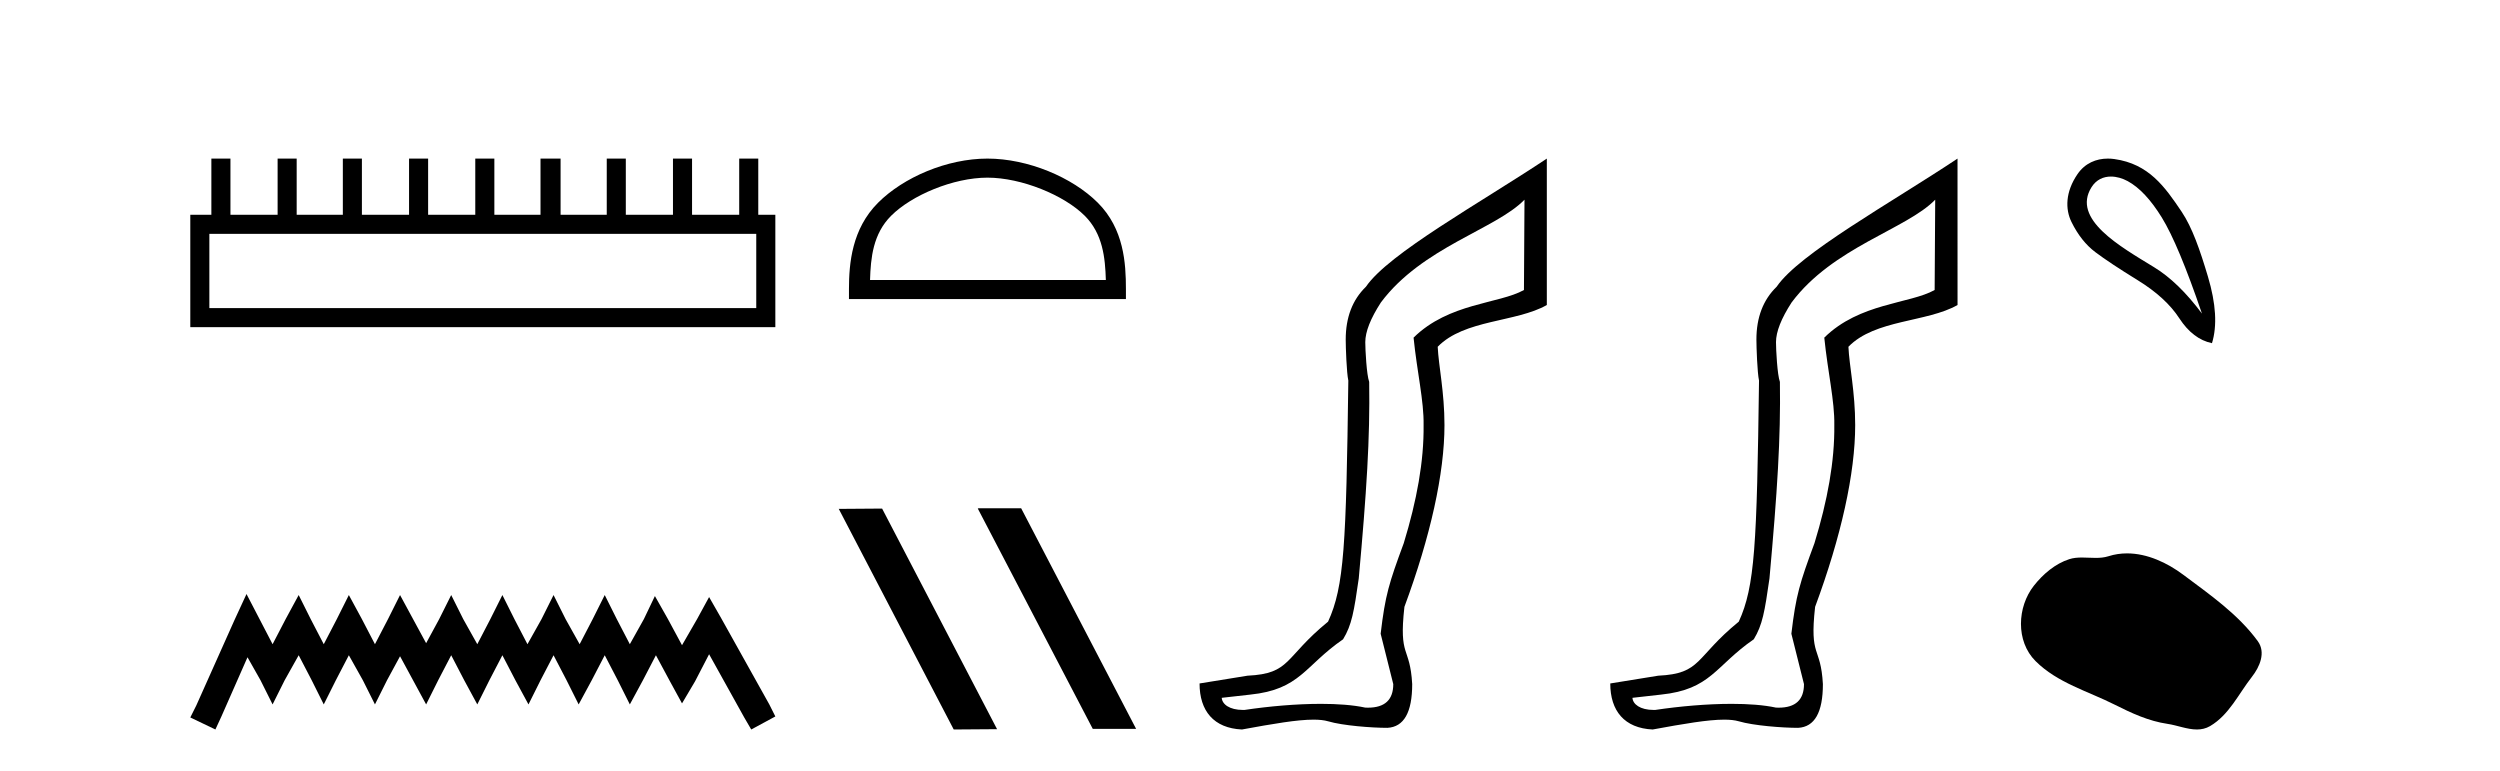
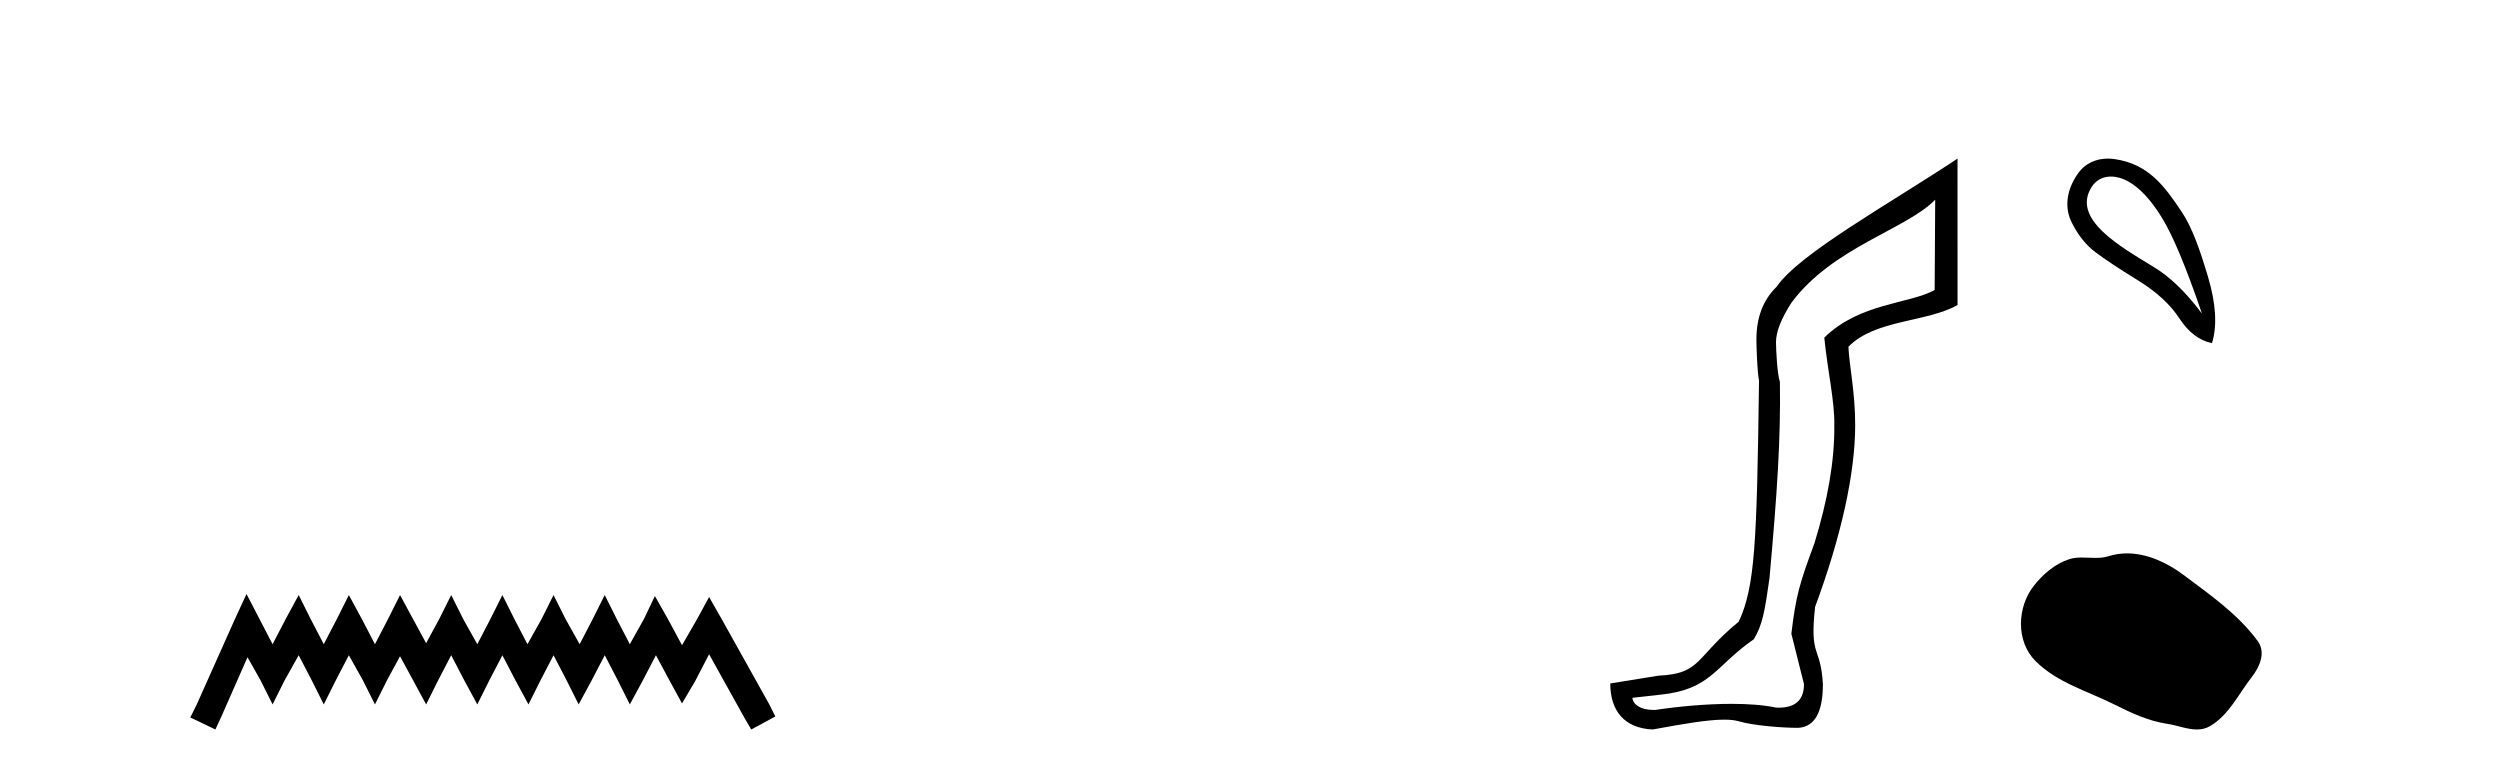
<svg xmlns="http://www.w3.org/2000/svg" width="133.0" height="41.0">
-   <path d="M 40.233 12.441 L 40.233 16.391 L 11.138 16.391 L 11.138 12.441 ZM 11.245 8.437 L 11.245 11.426 L 10.124 11.426 L 10.124 17.405 L 41.248 17.405 L 41.248 11.426 L 40.34 11.426 L 40.34 8.437 L 39.326 8.437 L 39.326 11.426 L 36.817 11.426 L 36.817 8.437 L 35.802 8.437 L 35.802 11.426 L 33.293 11.426 L 33.293 8.437 L 32.279 8.437 L 32.279 11.426 L 29.823 11.426 L 29.823 8.437 L 28.755 8.437 L 28.755 11.426 L 26.3 11.426 L 26.3 8.437 L 25.285 8.437 L 25.285 11.426 L 22.776 11.426 L 22.776 8.437 L 21.762 8.437 L 21.762 11.426 L 19.253 11.426 L 19.253 8.437 L 18.239 8.437 L 18.239 11.426 L 15.783 11.426 L 15.783 8.437 L 14.769 8.437 L 14.769 11.426 L 12.26 11.426 L 12.26 8.437 Z" style="fill:#000000;stroke:none" />
  <path d="M 13.114 31.602 L 12.473 32.99 L 10.444 37.528 L 10.124 38.169 L 11.459 38.809 L 11.779 38.115 L 13.167 34.966 L 13.861 36.193 L 14.502 37.475 L 15.142 36.193 L 15.89 34.859 L 16.584 36.193 L 17.224 37.475 L 17.865 36.193 L 18.559 34.859 L 19.306 36.193 L 19.947 37.475 L 20.588 36.193 L 21.282 34.912 L 21.976 36.193 L 22.67 37.475 L 23.31 36.193 L 24.004 34.859 L 24.698 36.193 L 25.392 37.475 L 26.033 36.193 L 26.727 34.859 L 27.421 36.193 L 28.115 37.475 L 28.755 36.193 L 29.449 34.859 L 30.143 36.193 L 30.784 37.475 L 31.478 36.193 L 32.172 34.859 L 32.866 36.193 L 33.507 37.475 L 34.201 36.193 L 34.895 34.859 L 35.642 36.247 L 36.283 37.421 L 36.977 36.247 L 37.724 34.805 L 39.593 38.169 L 39.966 38.809 L 41.248 38.115 L 40.927 37.475 L 38.365 32.884 L 37.724 31.763 L 37.084 32.937 L 36.283 34.325 L 35.535 32.937 L 34.841 31.709 L 34.254 32.937 L 33.507 34.272 L 32.813 32.937 L 32.172 31.656 L 31.531 32.937 L 30.837 34.272 L 30.09 32.937 L 29.449 31.656 L 28.809 32.937 L 28.061 34.272 L 27.367 32.937 L 26.727 31.656 L 26.086 32.937 L 25.392 34.272 L 24.645 32.937 L 24.004 31.656 L 23.364 32.937 L 22.67 34.218 L 21.976 32.937 L 21.282 31.656 L 20.641 32.937 L 19.947 34.272 L 19.253 32.937 L 18.559 31.656 L 17.918 32.937 L 17.224 34.272 L 16.53 32.937 L 15.89 31.656 L 15.196 32.937 L 14.502 34.272 L 13.808 32.937 L 13.114 31.602 Z" style="fill:#000000;stroke:none" />
-   <path d="M 52.532 9.451 C 54.344 9.451 56.612 10.382 57.71 11.48 C 58.67 12.44 58.796 13.713 58.831 14.896 L 46.286 14.896 C 46.321 13.713 46.446 12.44 47.407 11.48 C 48.504 10.382 50.719 9.451 52.532 9.451 ZM 52.532 8.437 C 50.382 8.437 48.069 9.43 46.713 10.786 C 45.322 12.176 45.165 14.007 45.165 15.377 L 45.165 15.911 L 59.899 15.911 L 59.899 15.377 C 59.899 14.007 59.795 12.176 58.404 10.786 C 57.048 9.43 54.682 8.437 52.532 8.437 Z" style="fill:#000000;stroke:none" />
-   <path d="M 52.053 27.039 L 52.019 27.056 L 58.135 38.775 L 60.441 38.775 L 54.325 27.039 ZM 46.928 27.056 L 44.622 27.073 L 50.738 38.809 L 53.044 38.792 L 46.928 27.056 Z" style="fill:#000000;stroke:none" />
-   <path d="M 81.103 10.624 L 81.074 15.428 C 79.755 16.168 77.076 16.111 75.202 17.962 C 75.387 19.79 75.758 21.341 75.735 22.614 C 75.758 24.534 75.374 26.629 74.68 28.897 C 73.893 31.026 73.693 31.665 73.451 33.716 L 74.122 36.395 C 74.122 37.23 73.673 37.648 72.775 37.648 C 72.728 37.648 72.679 37.647 72.629 37.644 C 71.975 37.504 71.158 37.445 70.272 37.445 C 68.964 37.445 67.508 37.575 66.211 37.768 C 66.184 37.769 66.158 37.769 66.132 37.769 C 65.397 37.769 65.019 37.459 64.996 37.124 L 66.506 36.954 C 69.183 36.68 69.397 35.425 71.452 34.01 C 71.915 33.246 72.031 32.553 72.286 30.771 C 72.703 26.166 72.888 23.326 72.841 20.317 C 72.703 19.947 72.633 18.598 72.633 18.205 C 72.633 17.65 72.911 16.944 73.466 16.087 C 75.665 13.148 79.576 12.197 81.103 10.624 ZM 82.291 8.437 C 78.756 10.791 73.872 13.483 72.668 15.254 C 71.95 15.949 71.592 16.886 71.592 18.066 C 71.592 18.46 71.638 19.832 71.731 20.248 C 71.615 28.973 71.514 31.201 70.653 33.072 C 68.301 34.99 68.693 35.836 66.367 35.947 L 63.816 36.36 C 63.816 37.818 64.568 38.74 66.072 38.809 C 67.745 38.502 69.014 38.285 69.881 38.285 C 70.19 38.285 70.448 38.313 70.655 38.373 C 71.441 38.605 72.977 38.721 73.81 38.721 C 74.689 38.674 75.129 37.899 75.129 36.395 C 75.013 34.335 74.408 35.028 74.715 32.284 C 76.103 28.535 76.846 25.182 76.846 22.614 C 76.846 20.855 76.533 19.466 76.486 18.448 C 77.898 16.99 80.671 17.152 82.291 16.226 L 82.291 8.437 Z" style="fill:#000000;stroke:none" />
  <path d="M 102.953 10.624 L 102.923 15.428 C 101.604 16.168 98.926 16.111 97.052 17.962 C 97.237 19.79 97.608 21.341 97.585 22.614 C 97.608 24.534 97.224 26.629 96.53 28.897 C 95.743 31.026 95.543 31.665 95.301 33.716 L 95.972 36.395 C 95.972 37.23 95.523 37.648 94.625 37.648 C 94.577 37.648 94.529 37.647 94.479 37.644 C 93.825 37.504 93.007 37.445 92.122 37.445 C 90.814 37.445 89.358 37.575 88.061 37.768 C 88.034 37.769 88.007 37.769 87.981 37.769 C 87.247 37.769 86.868 37.459 86.846 37.124 L 88.356 36.954 C 91.033 36.68 91.247 35.425 93.301 34.01 C 93.764 33.246 93.881 32.553 94.136 30.771 C 94.552 26.166 94.737 23.326 94.691 20.317 C 94.552 19.947 94.483 18.598 94.483 18.205 C 94.483 17.65 94.761 16.944 95.316 16.087 C 97.514 13.148 101.426 12.197 102.953 10.624 ZM 104.14 8.437 C 100.605 10.791 95.721 13.483 94.518 15.254 C 93.8 15.949 93.441 16.886 93.441 18.066 C 93.441 18.46 93.488 19.832 93.58 20.248 C 93.465 28.973 93.363 31.201 92.503 33.072 C 90.15 34.99 90.543 35.836 88.217 35.947 L 85.666 36.36 C 85.666 37.818 86.418 38.74 87.922 38.809 C 89.594 38.502 90.864 38.285 91.731 38.285 C 92.04 38.285 92.297 38.313 92.504 38.373 C 93.291 38.605 94.826 38.721 95.659 38.721 C 96.539 38.674 96.978 37.899 96.978 36.395 C 96.863 34.335 96.257 35.028 96.564 32.284 C 97.953 28.535 98.696 25.182 98.696 22.614 C 98.696 20.855 98.382 19.466 98.336 18.448 C 99.748 16.99 102.521 17.152 104.141 16.226 L 104.14 8.437 Z" style="fill:#000000;stroke:none" />
  <path d="M 112.301 9.393 C 112.607 9.393 112.921 9.488 113.193 9.636 C 113.816 9.974 114.421 10.619 115.008 11.571 C 115.595 12.523 116.307 14.227 117.144 16.683 C 116.307 15.562 115.458 14.739 114.594 14.214 C 112.802 13.115 110.194 11.662 111.271 9.956 C 111.527 9.551 111.907 9.393 112.301 9.393 ZM 112.138 8.437 C 111.519 8.437 110.923 8.68 110.524 9.262 C 109.876 10.208 109.865 11.127 110.204 11.812 C 110.542 12.497 110.964 13.031 111.471 13.413 C 111.979 13.796 112.73 14.294 113.727 14.908 C 114.724 15.522 115.462 16.198 115.942 16.937 C 116.423 17.675 117.001 18.115 117.677 18.258 C 117.962 17.332 117.891 16.154 117.464 14.721 C 117.037 13.289 116.625 12.102 116.063 11.264 C 115.168 9.933 114.316 8.72 112.486 8.462 C 112.37 8.445 112.253 8.437 112.138 8.437 Z" style="fill:#000000;stroke:none" />
  <path d="M 113.159 29.44 C 112.828 29.44 112.496 29.487 112.168 29.592 C 111.948 29.662 111.721 29.68 111.492 29.68 C 111.248 29.68 111.002 29.66 110.758 29.66 C 110.53 29.66 110.304 29.678 110.085 29.748 C 109.335 29.99 108.689 30.542 108.202 31.16 C 107.316 32.284 107.226 34.108 108.292 35.171 C 109.457 36.334 111.08 36.77 112.506 37.49 C 113.398 37.94 114.315 38.364 115.312 38.51 C 115.82 38.584 116.357 38.809 116.875 38.809 C 117.114 38.809 117.349 38.761 117.575 38.629 C 118.588 38.036 119.096 36.909 119.797 36.014 C 120.22 35.475 120.553 34.71 120.113 34.108 C 119.064 32.673 117.57 31.641 116.157 30.582 C 115.298 29.939 114.235 29.44 113.159 29.44 Z" style="fill:#000000;stroke:none" />
</svg>